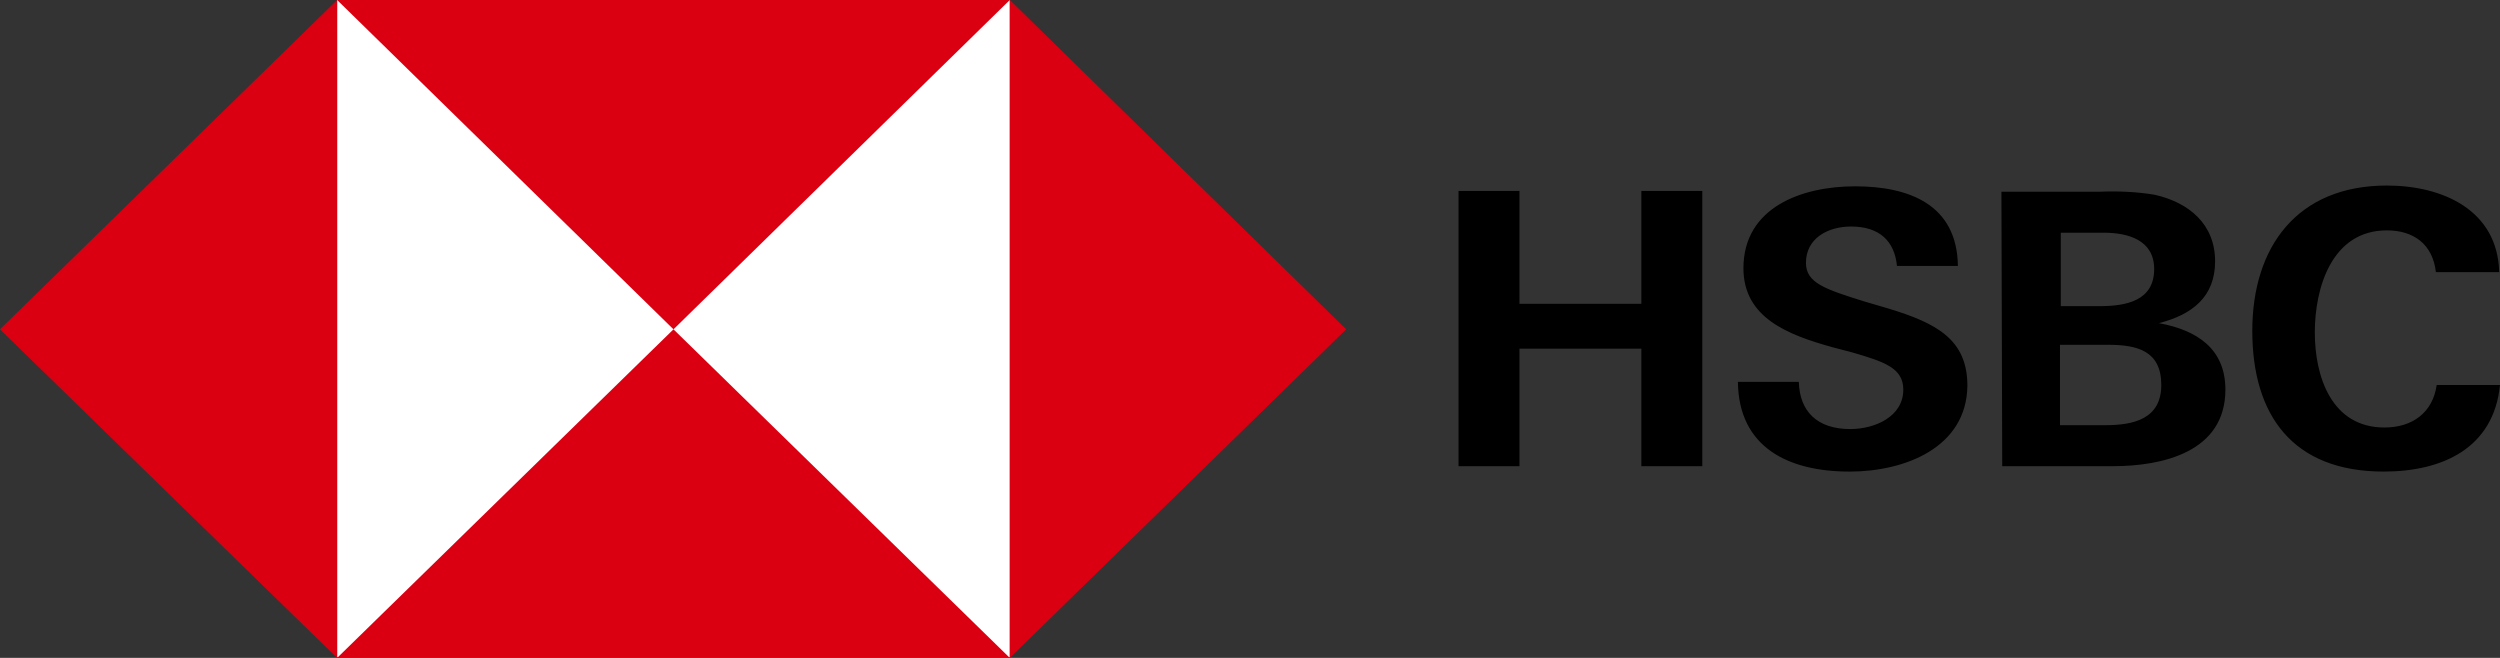
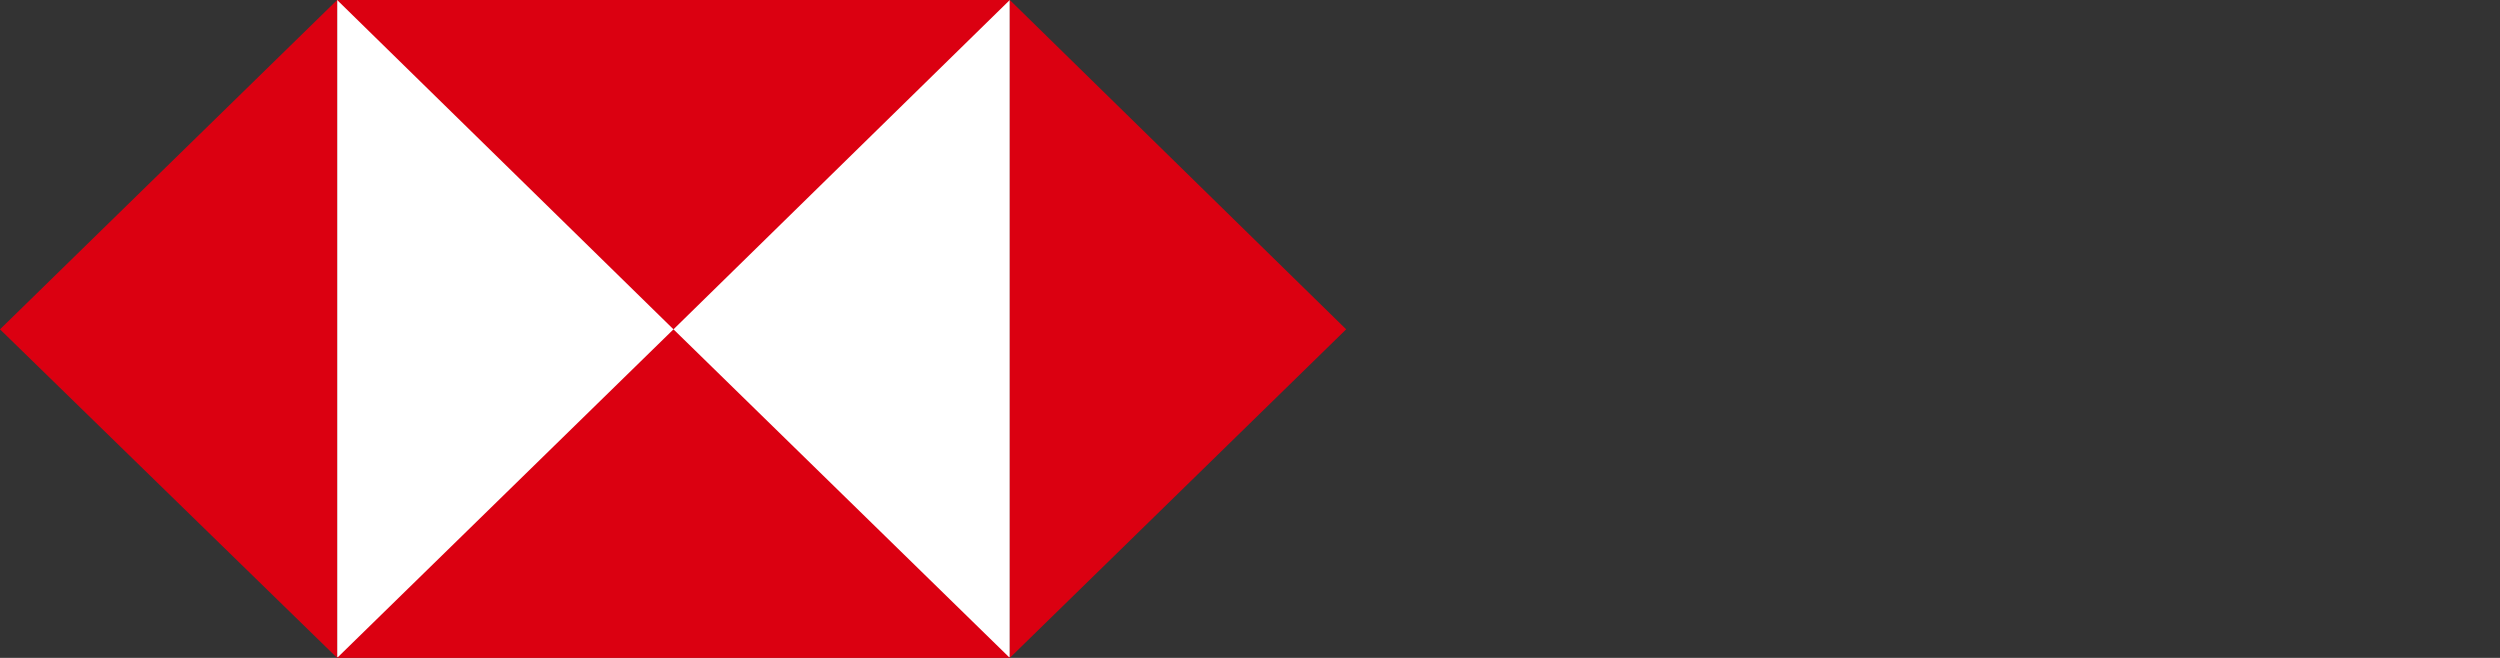
<svg xmlns="http://www.w3.org/2000/svg" width="171" height="45" viewBox="0 0 171 45">
  <rect x="0" y="0" width="171" height="45" fill="#333333" stroke="none" />
  <g fill-rule="nonzero" fill="none">
    <path fill="#FFF" d="M23.06 0h46.011v44.947H23.06z" />
-     <path fill="#DB0011" d="M92.077 22.526 69.07 0v45zM46.066 22.526 69.07 0H23.06zM0 22.526 23.06 45V0zM46.066 22.526 23.06 45H69.07z" />
-     <path fill="#000" d="M112.268 23.848h-8.336v8.038h-4.168V13.061h4.168v7.72h8.336v-7.72h4.168v18.825h-4.168zM126.504 32.256c-4.168 0-7.578-1.64-7.632-6.134h4.168c.054 2.01 1.245 3.226 3.518 3.226 1.678 0 3.627-.846 3.627-2.697 0-1.48-1.299-1.904-3.464-2.538l-1.408-.37c-3.03-.846-6.062-2.01-6.062-5.394 0-4.177 4.005-5.605 7.632-5.605 3.735 0 6.983 1.269 7.037 5.446h-4.168c-.162-1.692-1.19-2.696-3.14-2.696-1.57 0-3.085.793-3.085 2.485 0 1.375 1.3 1.798 4.006 2.644l1.624.476c3.302 1.004 5.413 2.115 5.413 5.288-.054 4.23-4.277 5.87-8.066 5.87zM136.897 13.114h6.713c1.245-.053 2.544 0 3.789.211 2.327.53 4.114 2.01 4.114 4.548 0 2.433-1.57 3.649-3.843 4.23 2.598.476 4.547 1.745 4.547 4.548 0 4.283-4.331 5.235-7.687 5.235h-7.578l-.055-18.772zm6.713 7.826c1.84 0 3.735-.37 3.735-2.538 0-1.957-1.732-2.485-3.465-2.485h-2.923v5.023h2.653zm.379 8.143c1.948 0 3.843-.423 3.843-2.75 0-2.326-1.624-2.749-3.627-2.749h-3.302v5.5h3.086zM163.043 32.256c-6.225 0-8.986-3.86-8.986-9.624 0-5.764 3.085-9.941 9.202-9.941 3.844 0 7.579 1.692 7.687 5.922h-4.33c-.217-1.903-1.516-2.855-3.357-2.855-3.789 0-4.926 3.966-4.926 6.98 0 3.014 1.137 6.504 4.764 6.504 1.894 0 3.302-1.005 3.573-2.908H171c-.433 4.336-3.952 5.922-7.957 5.922z" />
+     <path fill="#DB0011" d="M92.077 22.526 69.07 0v45M46.066 22.526 69.07 0H23.06zM0 22.526 23.06 45V0zM46.066 22.526 23.06 45H69.07z" />
  </g>
</svg>